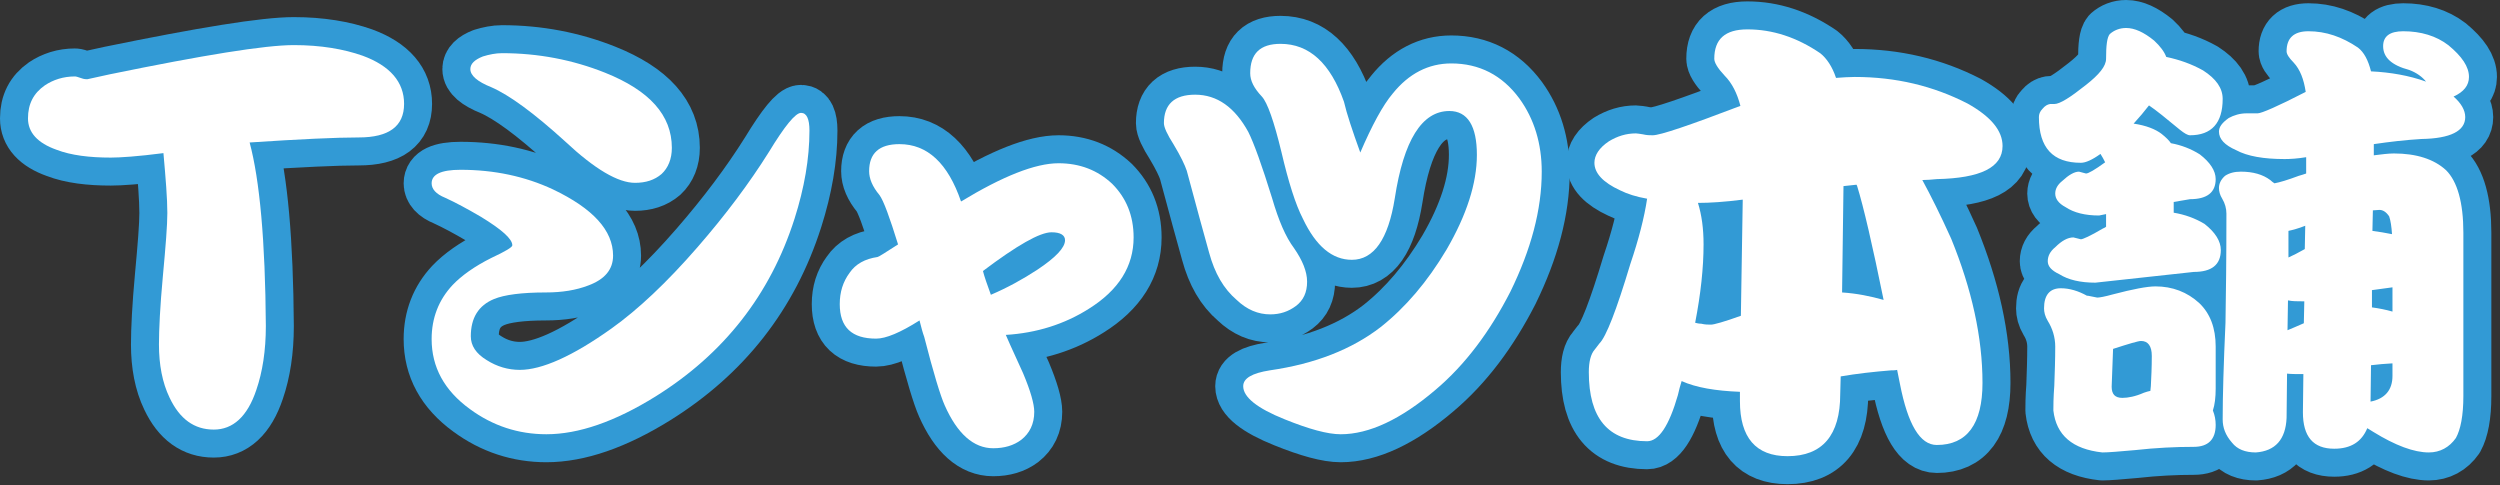
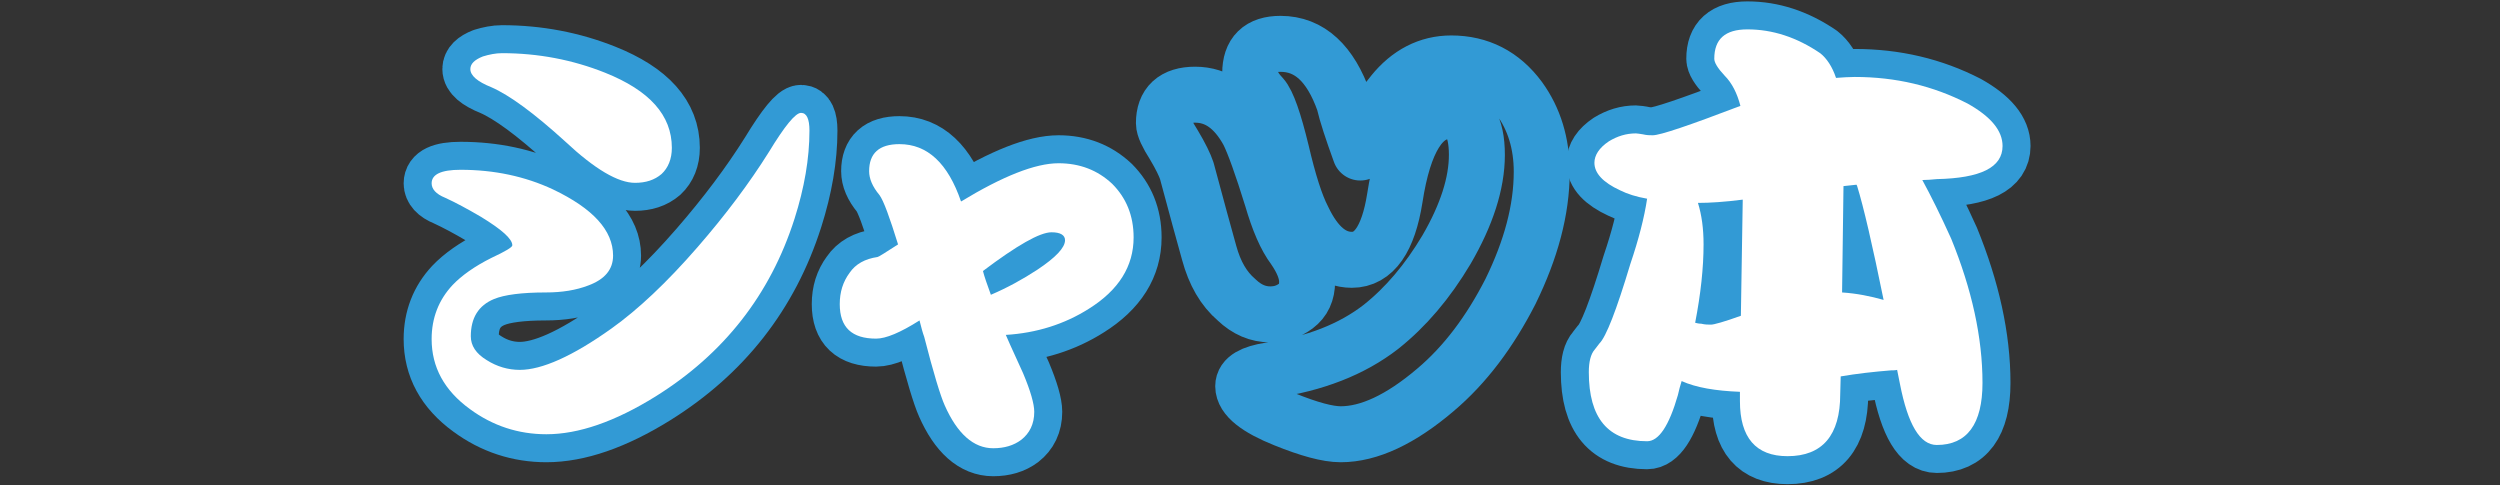
<svg xmlns="http://www.w3.org/2000/svg" width="100%" height="100%" viewBox="0 0 268 52" version="1.1" xml:space="preserve" style="fill-rule:evenodd;clip-rule:evenodd;stroke-linecap:round;stroke-linejoin:round;">
  <rect x="0" y="0" width="268" height="52" fill="#333333" stroke="none" />
  <g transform="matrix(1,0,0,1,38.459,36.153)">
-     <path d="M0,-21.419C-2.399,-21.419 -6.3,-21.238 -11.699,-20.879C-10.619,-16.859 -10.02,-10.319 -9.96,-1.2C-9.96,1.44 -10.319,3.72 -10.979,5.641C-11.939,8.519 -13.5,9.899 -15.539,9.899C-17.64,9.899 -19.199,8.76 -20.279,6.479C-21.06,4.86 -21.419,2.94 -21.419,0.78C-21.419,-0.84 -21.3,-3.3 -21,-6.539C-20.699,-9.779 -20.52,-11.999 -20.52,-13.319C-20.52,-14.879 -20.699,-17.039 -20.939,-19.738C-23.699,-19.379 -25.619,-19.259 -26.579,-19.259C-28.858,-19.259 -30.839,-19.499 -32.398,-20.099C-34.438,-20.818 -35.459,-21.959 -35.459,-23.459C-35.459,-25.019 -34.858,-26.159 -33.658,-26.998C-32.759,-27.599 -31.679,-27.959 -30.419,-27.959C-30.299,-27.959 -30.119,-27.898 -29.759,-27.778C-29.459,-27.659 -29.219,-27.659 -29.099,-27.659C-29.099,-27.659 -28.259,-27.839 -26.639,-28.198C-16.68,-30.238 -10.079,-31.318 -6.96,-31.318C-4.08,-31.318 -1.62,-30.898 0.42,-30.179C3.36,-29.099 4.859,-27.358 4.859,-25.019C4.859,-22.618 3.24,-21.419 0,-21.419Z" style="fill:none;fill-rule:nonzero;stroke:rgb(50,154,213);stroke-width:6px;" />
-   </g>
+     </g>
  <g transform="matrix(1,0,0,1,70.922,33.6)">
    <path d="M0,-14.949C-0.75,-14.3 -1.7,-14 -2.85,-14C-4.65,-14 -7.15,-15.449 -10.351,-18.45C-13.65,-21.45 -16.301,-23.4 -18.251,-24.25C-19.751,-24.85 -20.501,-25.5 -20.501,-26.2C-20.501,-26.75 -20.051,-27.2 -19.151,-27.551C-18.501,-27.75 -17.801,-27.9 -17.101,-27.9C-13.251,-27.9 -9.551,-27.2 -6.05,-25.801C-1.3,-23.9 1.1,-21.25 1.1,-17.75C1.1,-16.55 0.7,-15.599 0,-14.949ZM14.251,-10.149C11.651,-1.999 6.65,4.351 -0.65,8.902C-5,11.602 -8.9,12.951 -12.351,12.951C-15.351,12.951 -18.101,12.052 -20.551,10.251C-23.301,8.251 -24.651,5.751 -24.651,2.751C-24.651,0.501 -23.901,-1.449 -22.401,-3.049C-21.451,-4.049 -20.051,-5.049 -18.251,-5.949C-16.751,-6.649 -16.001,-7.099 -16.001,-7.299C-16.001,-7.999 -17.15,-8.999 -19.351,-10.349C-20.801,-11.199 -22.102,-11.899 -23.201,-12.399C-24.201,-12.8 -24.651,-13.349 -24.651,-13.949C-24.651,-14.899 -23.651,-15.399 -21.551,-15.399C-17.951,-15.399 -14.65,-14.699 -11.65,-13.3C-7.351,-11.249 -5.2,-8.899 -5.2,-6.199C-5.2,-4.699 -6.101,-3.649 -7.851,-2.999C-9.15,-2.499 -10.65,-2.249 -12.4,-2.249C-15.001,-2.249 -16.851,-1.999 -17.951,-1.549C-19.651,-0.849 -20.451,0.501 -20.451,2.451C-20.451,3.451 -19.901,4.301 -18.751,5.001C-17.651,5.701 -16.451,6.051 -15.201,6.051C-12.851,6.051 -9.551,4.601 -5.351,1.601C-2.55,-0.399 0.55,-3.299 3.85,-7.099C6.851,-10.55 9.4,-13.949 11.5,-17.3C13.201,-20.099 14.351,-21.5 14.951,-21.5C15.551,-21.5 15.852,-20.849 15.852,-19.599C15.852,-16.599 15.301,-13.449 14.251,-10.149Z" style="fill:none;fill-rule:nonzero;stroke:rgb(50,154,213);stroke-width:6px;" />
  </g>
  <g transform="matrix(1,0,0,1,112.722,38.602)">
    <path d="M0,-13.701C-1.25,-13.701 -3.7,-12.301 -7.35,-9.551C-7.2,-8.951 -6.899,-8.101 -6.5,-7.001C-4.75,-7.751 -3.1,-8.651 -1.5,-9.701C0.45,-11.001 1.45,-12.051 1.45,-12.851C1.45,-13.401 0.95,-13.701 0,-13.701ZM4,-5.501C1.4,-3.851 -1.6,-2.901 -4.899,-2.701C-4.3,-1.301 -3.649,0.049 -3.05,1.4C-2.25,3.3 -1.85,4.699 -1.85,5.55C-1.85,6.85 -2.35,7.85 -3.25,8.55C-4.05,9.15 -5.05,9.45 -6.25,9.45C-8.35,9.45 -10.1,7.9 -11.45,4.85C-11.9,3.85 -12.65,1.4 -13.65,-2.501C-13.801,-2.901 -13.95,-3.451 -14.15,-4.251C-16.2,-2.951 -17.751,-2.301 -18.801,-2.301C-21.4,-2.301 -22.701,-3.501 -22.701,-6.001C-22.701,-7.301 -22.351,-8.401 -21.65,-9.351C-21.001,-10.301 -20.001,-10.851 -18.65,-11.051C-18.551,-11.051 -17.851,-11.501 -16.45,-12.401C-17.351,-15.302 -18.001,-17.101 -18.45,-17.701C-19.2,-18.601 -19.551,-19.451 -19.551,-20.252C-19.551,-22.151 -18.501,-23.151 -16.301,-23.151C-13.3,-23.151 -11.101,-21.101 -9.7,-17.001C-5.25,-19.701 -1.75,-21.101 0.75,-21.101C3.05,-21.101 4.95,-20.351 6.5,-18.901C8.001,-17.401 8.801,-15.501 8.801,-13.151C8.801,-10.051 7.2,-7.501 4,-5.501Z" style="fill:none;fill-rule:nonzero;stroke:rgb(50,154,213);stroke-width:6px;" />
  </g>
  <g transform="matrix(1,0,0,1,161.922,20.001)">
    <path d="M0,11.25C-2.199,15.551 -4.85,19.101 -8.05,21.801C-11.75,24.951 -15.15,26.551 -18.2,26.551C-19.601,26.551 -21.601,26.001 -24.2,24.951C-27.201,23.751 -28.65,22.551 -28.65,21.4C-28.65,20.551 -27.701,20.001 -25.801,19.701C-20.95,19.001 -17,17.45 -13.9,15.051C-11.25,12.95 -8.9,10.2 -6.85,6.75C-4.7,3.05 -3.6,-0.35 -3.6,-3.4C-3.6,-6.5 -4.6,-8.101 -6.55,-8.101C-9.5,-8.101 -11.45,-4.95 -12.4,1.25C-13.1,5.65 -14.65,7.851 -17,7.851C-19.101,7.851 -20.851,6.4 -22.25,3.45C-23.051,1.9 -23.801,-0.5 -24.551,-3.7C-25.351,-7 -26.051,-9.001 -26.65,-9.65C-27.501,-10.551 -27.9,-11.351 -27.9,-12.15C-27.9,-14.251 -26.851,-15.301 -24.65,-15.301C-21.551,-15.301 -19.3,-13.201 -17.851,-9.101C-17.55,-7.801 -16.95,-6 -16.1,-3.65C-14.85,-6.551 -13.7,-8.7 -12.6,-10.001C-10.9,-12.101 -8.8,-13.201 -6.35,-13.201C-3.35,-13.201 -0.899,-11.951 0.95,-9.45C2.551,-7.25 3.352,-4.601 3.352,-1.6C3.352,2.5 2.2,6.75 0,11.25ZM-23,12.801C-23.801,13.4 -24.7,13.7 -25.751,13.7C-27.051,13.7 -28.251,13.2 -29.351,12.15C-30.751,10.95 -31.701,9.301 -32.301,7.101C-32.851,5.15 -33.651,2.2 -34.701,-1.7C-34.901,-2.3 -35.352,-3.25 -36.102,-4.5C-36.802,-5.601 -37.151,-6.351 -37.151,-6.801C-37.151,-8.801 -36.051,-9.851 -33.801,-9.851C-31.451,-9.851 -29.551,-8.5 -28.101,-5.851C-27.501,-4.65 -26.65,-2.3 -25.551,1.25C-24.851,3.65 -24.101,5.4 -23.2,6.601C-22.301,7.9 -21.801,9.101 -21.801,10.2C-21.801,11.351 -22.2,12.2 -23,12.801Z" style="fill:none;fill-rule:nonzero;stroke:rgb(50,154,213);stroke-width:6px;" />
  </g>
  <g transform="matrix(1,0,0,1,199.072,32.151)">
    <path d="M0,-12.25C-0.05,-12.301 -0.05,-12.351 -0.05,-12.351C-0.55,-12.301 -1,-12.25 -1.45,-12.2L-1.601,-0.8C-0.05,-0.7 1.45,-0.4 2.851,0C1.65,-5.9 0.7,-10 0,-12.25ZM-16.7,2.55C-16.301,2.65 -15.95,2.65 -15.65,2.65C-15.351,2.65 -14.25,2.35 -12.45,1.7L-12.25,-10.75C-14.2,-10.5 -15.801,-10.4 -17.051,-10.4C-16.65,-9.101 -16.45,-7.65 -16.45,-5.95C-16.45,-3.45 -16.751,-0.65 -17.351,2.45C-17.15,2.5 -16.95,2.55 -16.7,2.55ZM-22.951,-17.751C-22.551,-17.65 -22.201,-17.65 -21.901,-17.65C-21.101,-17.65 -18.001,-18.701 -12.5,-20.801C-12.851,-22.151 -13.4,-23.251 -14.2,-24.051C-14.95,-24.852 -15.301,-25.451 -15.301,-25.852C-15.301,-27.951 -14.15,-29.001 -11.75,-29.001C-9.051,-29.001 -6.45,-28.151 -3.95,-26.451C-3.25,-25.901 -2.65,-25.001 -2.25,-23.801C-1.55,-23.851 -0.85,-23.901 -0.25,-23.901C4.15,-23.901 8.151,-22.951 11.852,-21.051C14.352,-19.65 15.602,-18.15 15.602,-16.501C15.602,-14.2 13.251,-13.051 8.551,-12.95C8.001,-12.9 7.501,-12.851 7.001,-12.851C7.901,-11.2 8.951,-9.101 10.101,-6.55C12.301,-1.15 13.451,4 13.451,8.9C13.451,13.301 11.801,15.551 8.551,15.551C6.751,15.551 5.451,13.351 4.601,9C4.501,8.5 4.4,8 4.3,7.5C4.101,7.551 3.851,7.551 3.65,7.551C1.8,7.7 0,7.9 -1.75,8.2L-1.8,10.101C-1.8,14.501 -3.7,16.751 -7.45,16.751C-10.851,16.751 -12.551,14.751 -12.551,10.851L-12.551,9.851C-15.15,9.751 -17.251,9.4 -18.801,8.7C-18.951,9.2 -19.101,9.7 -19.201,10.2C-20.15,13.501 -21.251,15.15 -22.501,15.15C-26.701,15.15 -28.751,12.65 -28.751,7.75C-28.751,6.65 -28.552,5.8 -28.102,5.3C-28.102,5.3 -27.951,5.101 -27.602,4.65C-26.901,3.95 -25.801,1.15 -24.301,-3.85C-23.401,-6.5 -22.801,-8.851 -22.501,-10.851C-23.651,-11.05 -24.601,-11.351 -25.401,-11.75C-27.251,-12.601 -28.151,-13.601 -28.151,-14.7C-28.151,-15.501 -27.651,-16.301 -26.602,-17.001C-25.701,-17.551 -24.751,-17.851 -23.701,-17.851C-23.551,-17.851 -23.301,-17.801 -22.951,-17.751Z" style="fill:none;fill-rule:nonzero;stroke:rgb(50,154,213);stroke-width:6px;" />
  </g>
  <g transform="matrix(1,0,0,1,254.323,26.751)">
-     <path d="M0,-2C0.7,-1.899 1.399,-1.8 2.1,-1.649C2.05,-2.449 1.95,-3.1 1.8,-3.55C1.5,-4 1.149,-4.25 0.75,-4.25C0.55,-4.25 0.3,-4.2 0.049,-4.2L0,-2ZM-0.05,6.2C0.7,6.301 1.45,6.45 2.15,6.65L2.15,4.051C1.399,4.15 0.649,4.25 -0.05,4.351L-0.05,6.2ZM-0.201,16.301C1.35,16.001 2.15,15.051 2.15,13.551L2.15,12.201C1.35,12.251 0.6,12.301 -0.15,12.4L-0.201,16.301ZM-7.251,-0.05L-7.201,-2.55C-7.951,-2.25 -8.551,-2.1 -9.001,-2L-9.001,0.851C-8.551,0.65 -7.951,0.351 -7.251,-0.05ZM-7.352,7.9L-7.301,5.551L-7.451,5.551C-8.051,5.551 -8.602,5.551 -9.051,5.45L-9.102,8.65C-8.602,8.45 -8.051,8.2 -7.352,7.9ZM-12.302,-14.601C-11.901,-14.601 -10.151,-15.351 -7.151,-16.9C-7.352,-18.251 -7.751,-19.301 -8.451,-20.051C-8.951,-20.551 -9.201,-20.951 -9.201,-21.251C-9.201,-22.651 -8.451,-23.401 -6.852,-23.401C-5.001,-23.401 -3.25,-22.801 -1.551,-21.65C-0.9,-21.15 -0.451,-20.301 -0.15,-19.101C1.95,-19.001 3.95,-18.65 5.75,-18.001C5.351,-18.501 4.75,-18.951 3.95,-19.251C2.05,-19.751 1.149,-20.601 1.149,-21.801C1.149,-22.851 1.85,-23.401 3.3,-23.401C5.2,-23.401 6.851,-22.901 8.15,-21.901C9.601,-20.701 10.351,-19.601 10.351,-18.501C10.351,-17.601 9.801,-16.9 8.7,-16.4C9.5,-15.7 9.95,-14.95 9.95,-14.2C9.95,-12.7 8.351,-11.9 5.25,-11.851C3.55,-11.75 1.85,-11.55 0.149,-11.3L0.149,-10.101C0.95,-10.2 1.7,-10.3 2.3,-10.3C4.7,-10.3 6.601,-9.7 7.9,-8.5C9.101,-7.3 9.75,-5.05 9.75,-1.8L9.75,15.701C9.75,17.801 9.45,19.301 8.95,20.201C8.25,21.201 7.25,21.751 6.05,21.751C4.45,21.751 2.45,21.001 0.1,19.551C-0.201,19.352 -0.4,19.251 -0.55,19.151C-1.15,20.602 -2.301,21.352 -4.101,21.352C-6.352,21.352 -7.451,20.051 -7.451,17.451L-7.401,13.351L-7.651,13.351C-8.201,13.351 -8.701,13.351 -9.151,13.301L-9.201,18.051C-9.301,20.352 -10.401,21.602 -12.501,21.751C-13.651,21.751 -14.501,21.401 -15.052,20.701C-15.751,19.901 -16.052,19.102 -16.052,18.201C-16.052,15.701 -15.951,12.251 -15.751,7.851C-15.701,4.9 -15.651,1 -15.651,-3.85C-15.651,-4.399 -15.802,-4.95 -16.102,-5.45C-16.352,-5.85 -16.451,-6.25 -16.451,-6.6C-16.451,-7.05 -16.251,-7.5 -15.802,-7.9C-15.352,-8.2 -14.802,-8.35 -14.102,-8.35C-12.802,-8.35 -11.751,-8.05 -10.951,-7.45C-10.802,-7.3 -10.651,-7.2 -10.501,-7.1C-9.951,-7.2 -9.102,-7.45 -7.901,-7.9C-7.602,-8 -7.352,-8.05 -7.102,-8.15L-7.102,-9.9C-8.001,-9.75 -8.801,-9.7 -9.401,-9.7C-11.651,-9.7 -13.401,-10 -14.602,-10.65C-15.852,-11.2 -16.451,-11.851 -16.451,-12.65C-16.451,-13.15 -16.102,-13.601 -15.401,-14.101C-14.852,-14.4 -14.201,-14.601 -13.501,-14.601L-12.302,-14.601ZM-23.752,14.65C-23.702,13.701 -23.651,12.601 -23.651,11.4C-23.651,10.351 -24.052,9.801 -24.802,9.801C-25.102,9.801 -26.102,10.101 -27.802,10.65L-27.952,14.701C-27.952,15.501 -27.602,15.901 -26.802,15.901C-26.202,15.901 -25.401,15.751 -24.502,15.351C-24.252,15.251 -24.002,15.201 -23.802,15.151C-23.802,14.951 -23.752,14.801 -23.752,14.65ZM-30.603,4.95L-30.502,4.95L-29.502,5.15C-29.252,5.15 -28.702,5.051 -27.802,4.801C-25.702,4.25 -24.151,3.95 -23.252,3.95C-21.451,3.95 -19.852,4.551 -18.552,5.75C-17.401,6.851 -16.802,8.4 -16.802,10.4L-16.802,14.901C-16.802,15.851 -16.901,16.651 -17.102,17.251C-16.901,17.751 -16.802,18.251 -16.802,18.801C-16.802,20.352 -17.602,21.151 -19.151,21.151C-21.102,21.151 -23.201,21.251 -25.452,21.501C-27.152,21.651 -28.302,21.751 -28.952,21.751C-32.152,21.401 -33.902,19.901 -34.202,17.251C-34.202,16.801 -34.202,15.901 -34.103,14.601C-34.053,13.201 -34.002,11.801 -34.002,10.4C-34.002,9.4 -34.303,8.45 -34.803,7.65C-35.103,7.15 -35.202,6.7 -35.202,6.301C-35.202,4.9 -34.603,4.15 -33.402,4.15C-32.452,4.15 -31.502,4.45 -30.603,4.95ZM-23.401,-22.401C-22.752,-21.801 -22.302,-21.201 -22.102,-20.65C-20.701,-20.351 -19.401,-19.9 -18.151,-19.201C-16.751,-18.301 -16.052,-17.301 -16.052,-16.15C-16.052,-13.551 -17.251,-12.25 -19.552,-12.25C-19.802,-12.25 -20.151,-12.45 -20.651,-12.851C-22.102,-14.051 -23.201,-14.95 -23.952,-15.45C-24.452,-14.801 -25.002,-14.15 -25.552,-13.551L-25.602,-13.5C-24.252,-13.301 -23.252,-12.9 -22.602,-12.4C-22.102,-12 -21.802,-11.7 -21.602,-11.4C-20.502,-11.2 -19.451,-10.8 -18.501,-10.2C-17.401,-9.351 -16.802,-8.45 -16.802,-7.55C-16.802,-6.1 -17.751,-5.399 -19.552,-5.399L-21.302,-5.1L-21.302,-3.95C-20.102,-3.75 -19.001,-3.35 -18.001,-2.75C-16.852,-1.85 -16.251,-0.899 -16.251,0.051C-16.251,1.65 -17.251,2.4 -19.151,2.4L-29.702,3.551C-31.302,3.551 -32.603,3.25 -33.553,2.65C-34.402,2.25 -34.803,1.801 -34.803,1.25C-34.803,0.7 -34.553,0.2 -34.002,-0.25C-33.303,-0.949 -32.652,-1.3 -32.052,-1.3L-31.252,-1.1C-31.052,-1.1 -30.252,-1.449 -28.902,-2.25C-28.802,-2.3 -28.652,-2.35 -28.552,-2.449L-28.552,-3.8L-29.302,-3.649C-30.802,-3.649 -32.002,-3.95 -32.902,-4.55C-33.652,-4.95 -34.002,-5.45 -34.002,-6C-34.002,-6.5 -33.752,-6.95 -33.252,-7.35C-32.552,-8 -31.952,-8.35 -31.452,-8.35L-30.702,-8.15C-30.452,-8.15 -29.752,-8.55 -28.652,-9.351C-28.802,-9.65 -28.952,-9.95 -29.152,-10.25C-30.052,-9.601 -30.752,-9.3 -31.252,-9.3C-34.252,-9.3 -35.752,-10.9 -35.752,-14.2C-35.752,-14.5 -35.652,-14.801 -35.353,-15.101C-35.103,-15.4 -34.853,-15.551 -34.553,-15.601L-34.103,-15.601C-33.502,-15.601 -32.402,-16.301 -30.702,-17.65C-29.302,-18.751 -28.552,-19.65 -28.552,-20.451C-28.552,-21.851 -28.452,-22.751 -28.152,-23.101C-27.702,-23.501 -27.102,-23.751 -26.401,-23.751C-25.502,-23.751 -24.502,-23.301 -23.401,-22.401Z" style="fill:none;fill-rule:nonzero;stroke:rgb(50,154,213);stroke-width:6px;" />
-   </g>
+     </g>
  <g transform="matrix(1,0,0,1,38.459,36.153)">
-     <path d="M0,-21.419C-2.399,-21.419 -6.3,-21.238 -11.699,-20.879C-10.619,-16.859 -10.02,-10.319 -9.96,-1.2C-9.96,1.44 -10.319,3.72 -10.979,5.641C-11.939,8.519 -13.5,9.899 -15.539,9.899C-17.64,9.899 -19.199,8.76 -20.279,6.479C-21.06,4.86 -21.419,2.94 -21.419,0.78C-21.419,-0.84 -21.3,-3.3 -21,-6.539C-20.699,-9.779 -20.52,-11.999 -20.52,-13.319C-20.52,-14.879 -20.699,-17.039 -20.939,-19.738C-23.699,-19.379 -25.619,-19.259 -26.579,-19.259C-28.858,-19.259 -30.839,-19.499 -32.398,-20.099C-34.438,-20.818 -35.459,-21.959 -35.459,-23.459C-35.459,-25.019 -34.858,-26.159 -33.658,-26.998C-32.759,-27.599 -31.679,-27.959 -30.419,-27.959C-30.299,-27.959 -30.119,-27.898 -29.759,-27.778C-29.459,-27.659 -29.219,-27.659 -29.099,-27.659C-29.099,-27.659 -28.259,-27.839 -26.639,-28.198C-16.68,-30.238 -10.079,-31.318 -6.96,-31.318C-4.08,-31.318 -1.62,-30.898 0.42,-30.179C3.36,-29.099 4.859,-27.358 4.859,-25.019C4.859,-22.618 3.24,-21.419 0,-21.419" style="fill:white;fill-rule:nonzero;" />
-   </g>
+     </g>
  <g transform="matrix(1,0,0,1,70.922,33.6)">
    <path d="M0,-14.949C-0.75,-14.3 -1.7,-14 -2.85,-14C-4.65,-14 -7.15,-15.449 -10.351,-18.45C-13.65,-21.45 -16.301,-23.4 -18.251,-24.25C-19.751,-24.85 -20.501,-25.5 -20.501,-26.2C-20.501,-26.75 -20.051,-27.2 -19.151,-27.551C-18.501,-27.75 -17.801,-27.9 -17.101,-27.9C-13.251,-27.9 -9.551,-27.2 -6.05,-25.801C-1.3,-23.9 1.1,-21.25 1.1,-17.75C1.1,-16.55 0.7,-15.599 0,-14.949M14.251,-10.149C11.651,-1.999 6.65,4.351 -0.65,8.902C-5,11.602 -8.9,12.951 -12.351,12.951C-15.351,12.951 -18.101,12.052 -20.551,10.251C-23.301,8.251 -24.651,5.751 -24.651,2.751C-24.651,0.501 -23.901,-1.449 -22.401,-3.049C-21.451,-4.049 -20.051,-5.049 -18.251,-5.949C-16.751,-6.649 -16.001,-7.099 -16.001,-7.299C-16.001,-7.999 -17.15,-8.999 -19.351,-10.349C-20.801,-11.199 -22.102,-11.899 -23.201,-12.399C-24.201,-12.8 -24.651,-13.349 -24.651,-13.949C-24.651,-14.899 -23.651,-15.399 -21.551,-15.399C-17.951,-15.399 -14.65,-14.699 -11.65,-13.3C-7.351,-11.249 -5.2,-8.899 -5.2,-6.199C-5.2,-4.699 -6.101,-3.649 -7.851,-2.999C-9.15,-2.499 -10.65,-2.249 -12.4,-2.249C-15.001,-2.249 -16.851,-1.999 -17.951,-1.549C-19.651,-0.849 -20.451,0.501 -20.451,2.451C-20.451,3.451 -19.901,4.301 -18.751,5.001C-17.651,5.701 -16.451,6.051 -15.201,6.051C-12.851,6.051 -9.551,4.601 -5.351,1.601C-2.55,-0.399 0.55,-3.299 3.85,-7.099C6.851,-10.55 9.4,-13.949 11.5,-17.3C13.201,-20.099 14.351,-21.5 14.951,-21.5C15.551,-21.5 15.852,-20.849 15.852,-19.599C15.852,-16.599 15.301,-13.449 14.251,-10.149" style="fill:white;fill-rule:nonzero;" />
  </g>
  <g transform="matrix(1,0,0,1,112.722,38.602)">
    <path d="M0,-13.701C-1.25,-13.701 -3.7,-12.301 -7.35,-9.551C-7.2,-8.951 -6.899,-8.101 -6.5,-7.001C-4.75,-7.751 -3.1,-8.651 -1.5,-9.701C0.45,-11.001 1.45,-12.051 1.45,-12.851C1.45,-13.401 0.95,-13.701 0,-13.701M4,-5.501C1.4,-3.851 -1.6,-2.901 -4.899,-2.701C-4.3,-1.301 -3.649,0.049 -3.05,1.4C-2.25,3.3 -1.85,4.699 -1.85,5.55C-1.85,6.85 -2.35,7.85 -3.25,8.55C-4.05,9.15 -5.05,9.45 -6.25,9.45C-8.35,9.45 -10.1,7.9 -11.45,4.85C-11.9,3.85 -12.65,1.4 -13.65,-2.501C-13.801,-2.901 -13.95,-3.451 -14.15,-4.251C-16.2,-2.951 -17.751,-2.301 -18.801,-2.301C-21.4,-2.301 -22.701,-3.501 -22.701,-6.001C-22.701,-7.301 -22.351,-8.401 -21.65,-9.351C-21.001,-10.301 -20.001,-10.851 -18.65,-11.051C-18.551,-11.051 -17.851,-11.501 -16.45,-12.401C-17.351,-15.302 -18.001,-17.101 -18.45,-17.701C-19.2,-18.601 -19.551,-19.451 -19.551,-20.252C-19.551,-22.151 -18.501,-23.151 -16.301,-23.151C-13.3,-23.151 -11.101,-21.101 -9.7,-17.001C-5.25,-19.701 -1.75,-21.101 0.75,-21.101C3.05,-21.101 4.95,-20.351 6.5,-18.901C8.001,-17.401 8.801,-15.501 8.801,-13.151C8.801,-10.051 7.2,-7.501 4,-5.501" style="fill:white;fill-rule:nonzero;" />
  </g>
  <g transform="matrix(1,0,0,1,161.922,20.001)">
-     <path d="M0,11.25C-2.199,15.551 -4.85,19.101 -8.05,21.801C-11.75,24.951 -15.15,26.551 -18.2,26.551C-19.601,26.551 -21.601,26.001 -24.2,24.951C-27.201,23.751 -28.65,22.551 -28.65,21.4C-28.65,20.551 -27.701,20.001 -25.801,19.701C-20.95,19.001 -17,17.45 -13.9,15.051C-11.25,12.95 -8.9,10.2 -6.85,6.75C-4.7,3.05 -3.6,-0.35 -3.6,-3.4C-3.6,-6.5 -4.6,-8.101 -6.55,-8.101C-9.5,-8.101 -11.45,-4.95 -12.4,1.25C-13.1,5.65 -14.65,7.851 -17,7.851C-19.101,7.851 -20.851,6.4 -22.25,3.45C-23.051,1.9 -23.801,-0.5 -24.551,-3.7C-25.351,-7 -26.051,-9.001 -26.65,-9.65C-27.501,-10.551 -27.9,-11.351 -27.9,-12.15C-27.9,-14.251 -26.851,-15.301 -24.65,-15.301C-21.551,-15.301 -19.3,-13.201 -17.851,-9.101C-17.55,-7.801 -16.95,-6 -16.1,-3.65C-14.85,-6.551 -13.7,-8.7 -12.6,-10.001C-10.9,-12.101 -8.8,-13.201 -6.35,-13.201C-3.35,-13.201 -0.899,-11.951 0.95,-9.45C2.551,-7.25 3.352,-4.601 3.352,-1.6C3.352,2.5 2.2,6.75 0,11.25M-23,12.801C-23.801,13.4 -24.7,13.7 -25.751,13.7C-27.051,13.7 -28.251,13.2 -29.351,12.15C-30.751,10.95 -31.701,9.301 -32.301,7.101C-32.851,5.15 -33.651,2.2 -34.701,-1.7C-34.901,-2.3 -35.352,-3.25 -36.102,-4.5C-36.802,-5.601 -37.151,-6.351 -37.151,-6.801C-37.151,-8.801 -36.051,-9.851 -33.801,-9.851C-31.451,-9.851 -29.551,-8.5 -28.101,-5.851C-27.501,-4.65 -26.65,-2.3 -25.551,1.25C-24.851,3.65 -24.101,5.4 -23.2,6.601C-22.301,7.9 -21.801,9.101 -21.801,10.2C-21.801,11.351 -22.2,12.2 -23,12.801" style="fill:white;fill-rule:nonzero;" />
-   </g>
+     </g>
  <g transform="matrix(1,0,0,1,199.072,32.151)">
    <path d="M0,-12.25C-0.05,-12.301 -0.05,-12.351 -0.05,-12.351C-0.55,-12.301 -1,-12.25 -1.45,-12.2L-1.601,-0.8C-0.05,-0.7 1.45,-0.4 2.851,0C1.65,-5.9 0.7,-10 0,-12.25M-16.7,2.55C-16.301,2.65 -15.95,2.65 -15.65,2.65C-15.351,2.65 -14.25,2.35 -12.45,1.7L-12.25,-10.75C-14.2,-10.5 -15.801,-10.4 -17.051,-10.4C-16.65,-9.101 -16.45,-7.65 -16.45,-5.95C-16.45,-3.45 -16.751,-0.65 -17.351,2.45C-17.15,2.5 -16.95,2.55 -16.7,2.55M-22.951,-17.751C-22.551,-17.65 -22.201,-17.65 -21.901,-17.65C-21.101,-17.65 -18.001,-18.701 -12.5,-20.801C-12.851,-22.151 -13.4,-23.251 -14.2,-24.051C-14.95,-24.852 -15.301,-25.451 -15.301,-25.852C-15.301,-27.951 -14.15,-29.001 -11.75,-29.001C-9.051,-29.001 -6.45,-28.151 -3.95,-26.451C-3.25,-25.901 -2.65,-25.001 -2.25,-23.801C-1.55,-23.851 -0.85,-23.901 -0.25,-23.901C4.15,-23.901 8.151,-22.951 11.852,-21.051C14.352,-19.65 15.602,-18.15 15.602,-16.501C15.602,-14.2 13.251,-13.051 8.551,-12.95C8.001,-12.9 7.501,-12.851 7.001,-12.851C7.901,-11.2 8.951,-9.101 10.101,-6.55C12.301,-1.15 13.451,4 13.451,8.9C13.451,13.301 11.801,15.551 8.551,15.551C6.751,15.551 5.451,13.351 4.601,9C4.501,8.5 4.4,8 4.3,7.5C4.101,7.551 3.851,7.551 3.65,7.551C1.8,7.7 0,7.9 -1.75,8.2L-1.8,10.101C-1.8,14.501 -3.7,16.751 -7.45,16.751C-10.851,16.751 -12.551,14.751 -12.551,10.851L-12.551,9.851C-15.15,9.751 -17.251,9.4 -18.801,8.7C-18.951,9.2 -19.101,9.7 -19.201,10.2C-20.15,13.501 -21.251,15.15 -22.501,15.15C-26.701,15.15 -28.751,12.65 -28.751,7.75C-28.751,6.65 -28.552,5.8 -28.102,5.3C-28.102,5.3 -27.951,5.101 -27.602,4.65C-26.901,3.95 -25.801,1.15 -24.301,-3.85C-23.401,-6.5 -22.801,-8.851 -22.501,-10.851C-23.651,-11.05 -24.601,-11.351 -25.401,-11.75C-27.251,-12.601 -28.151,-13.601 -28.151,-14.7C-28.151,-15.501 -27.651,-16.301 -26.602,-17.001C-25.701,-17.551 -24.751,-17.851 -23.701,-17.851C-23.551,-17.851 -23.301,-17.801 -22.951,-17.751" style="fill:white;fill-rule:nonzero;" />
  </g>
  <g transform="matrix(1,0,0,1,254.323,26.751)">
-     <path d="M0,-2C0.7,-1.899 1.399,-1.8 2.1,-1.649C2.05,-2.449 1.95,-3.1 1.8,-3.55C1.5,-4 1.149,-4.25 0.75,-4.25C0.55,-4.25 0.3,-4.2 0.049,-4.2L0,-2ZM-0.05,6.2C0.7,6.301 1.45,6.45 2.15,6.65L2.15,4.051C1.399,4.15 0.649,4.25 -0.05,4.351L-0.05,6.2ZM-0.201,16.301C1.35,16.001 2.15,15.051 2.15,13.551L2.15,12.201C1.35,12.251 0.6,12.301 -0.15,12.4L-0.201,16.301ZM-7.251,-0.05L-7.201,-2.55C-7.951,-2.25 -8.551,-2.1 -9.001,-2L-9.001,0.851C-8.551,0.65 -7.951,0.351 -7.251,-0.05M-7.352,7.9L-7.301,5.551L-7.451,5.551C-8.051,5.551 -8.602,5.551 -9.051,5.45L-9.102,8.65C-8.602,8.45 -8.051,8.2 -7.352,7.9M-12.302,-14.601C-11.901,-14.601 -10.151,-15.351 -7.151,-16.9C-7.352,-18.251 -7.751,-19.301 -8.451,-20.051C-8.951,-20.551 -9.201,-20.951 -9.201,-21.251C-9.201,-22.651 -8.451,-23.401 -6.852,-23.401C-5.001,-23.401 -3.25,-22.801 -1.551,-21.65C-0.9,-21.15 -0.451,-20.301 -0.15,-19.101C1.95,-19.001 3.95,-18.65 5.75,-18.001C5.351,-18.501 4.75,-18.951 3.95,-19.251C2.05,-19.751 1.149,-20.601 1.149,-21.801C1.149,-22.851 1.85,-23.401 3.3,-23.401C5.2,-23.401 6.851,-22.901 8.15,-21.901C9.601,-20.701 10.351,-19.601 10.351,-18.501C10.351,-17.601 9.801,-16.9 8.7,-16.4C9.5,-15.7 9.95,-14.95 9.95,-14.2C9.95,-12.7 8.351,-11.9 5.25,-11.851C3.55,-11.75 1.85,-11.55 0.149,-11.3L0.149,-10.101C0.95,-10.2 1.7,-10.3 2.3,-10.3C4.7,-10.3 6.601,-9.7 7.9,-8.5C9.101,-7.3 9.75,-5.05 9.75,-1.8L9.75,15.701C9.75,17.801 9.45,19.301 8.95,20.201C8.25,21.201 7.25,21.751 6.05,21.751C4.45,21.751 2.45,21.001 0.1,19.551C-0.201,19.352 -0.4,19.251 -0.55,19.151C-1.15,20.602 -2.301,21.352 -4.101,21.352C-6.352,21.352 -7.451,20.051 -7.451,17.451L-7.401,13.351L-7.651,13.351C-8.201,13.351 -8.701,13.351 -9.151,13.301L-9.201,18.051C-9.301,20.352 -10.401,21.602 -12.501,21.751C-13.651,21.751 -14.501,21.401 -15.052,20.701C-15.751,19.901 -16.052,19.102 -16.052,18.201C-16.052,15.701 -15.951,12.251 -15.751,7.851C-15.701,4.9 -15.651,1 -15.651,-3.85C-15.651,-4.399 -15.802,-4.95 -16.102,-5.45C-16.352,-5.85 -16.451,-6.25 -16.451,-6.6C-16.451,-7.05 -16.251,-7.5 -15.802,-7.9C-15.352,-8.2 -14.802,-8.35 -14.102,-8.35C-12.802,-8.35 -11.751,-8.05 -10.951,-7.45C-10.802,-7.3 -10.651,-7.2 -10.501,-7.1C-9.951,-7.2 -9.102,-7.45 -7.901,-7.9C-7.602,-8 -7.352,-8.05 -7.102,-8.15L-7.102,-9.9C-8.001,-9.75 -8.801,-9.7 -9.401,-9.7C-11.651,-9.7 -13.401,-10 -14.602,-10.65C-15.852,-11.2 -16.451,-11.851 -16.451,-12.65C-16.451,-13.15 -16.102,-13.601 -15.401,-14.101C-14.852,-14.4 -14.201,-14.601 -13.501,-14.601L-12.302,-14.601ZM-23.752,14.65C-23.702,13.701 -23.651,12.601 -23.651,11.4C-23.651,10.351 -24.052,9.801 -24.802,9.801C-25.102,9.801 -26.102,10.101 -27.802,10.65L-27.952,14.701C-27.952,15.501 -27.602,15.901 -26.802,15.901C-26.202,15.901 -25.401,15.751 -24.502,15.351C-24.252,15.251 -24.002,15.201 -23.802,15.151C-23.802,14.951 -23.752,14.801 -23.752,14.65M-30.603,4.95L-30.502,4.95L-29.502,5.15C-29.252,5.15 -28.702,5.051 -27.802,4.801C-25.702,4.25 -24.151,3.95 -23.252,3.95C-21.451,3.95 -19.852,4.551 -18.552,5.75C-17.401,6.851 -16.802,8.4 -16.802,10.4L-16.802,14.901C-16.802,15.851 -16.901,16.651 -17.102,17.251C-16.901,17.751 -16.802,18.251 -16.802,18.801C-16.802,20.352 -17.602,21.151 -19.151,21.151C-21.102,21.151 -23.201,21.251 -25.452,21.501C-27.152,21.651 -28.302,21.751 -28.952,21.751C-32.152,21.401 -33.902,19.901 -34.202,17.251C-34.202,16.801 -34.202,15.901 -34.103,14.601C-34.053,13.201 -34.002,11.801 -34.002,10.4C-34.002,9.4 -34.303,8.45 -34.803,7.65C-35.103,7.15 -35.202,6.7 -35.202,6.301C-35.202,4.9 -34.603,4.15 -33.402,4.15C-32.452,4.15 -31.502,4.45 -30.603,4.95M-23.401,-22.401C-22.752,-21.801 -22.302,-21.201 -22.102,-20.65C-20.701,-20.351 -19.401,-19.9 -18.151,-19.201C-16.751,-18.301 -16.052,-17.301 -16.052,-16.15C-16.052,-13.551 -17.251,-12.25 -19.552,-12.25C-19.802,-12.25 -20.151,-12.45 -20.651,-12.851C-22.102,-14.051 -23.201,-14.95 -23.952,-15.45C-24.452,-14.801 -25.002,-14.15 -25.552,-13.551L-25.602,-13.5C-24.252,-13.301 -23.252,-12.9 -22.602,-12.4C-22.102,-12 -21.802,-11.7 -21.602,-11.4C-20.502,-11.2 -19.451,-10.8 -18.501,-10.2C-17.401,-9.351 -16.802,-8.45 -16.802,-7.55C-16.802,-6.1 -17.751,-5.399 -19.552,-5.399L-21.302,-5.1L-21.302,-3.95C-20.102,-3.75 -19.001,-3.35 -18.001,-2.75C-16.852,-1.85 -16.251,-0.899 -16.251,0.051C-16.251,1.65 -17.251,2.4 -19.151,2.4L-29.702,3.551C-31.302,3.551 -32.603,3.25 -33.553,2.65C-34.402,2.25 -34.803,1.801 -34.803,1.25C-34.803,0.7 -34.553,0.2 -34.002,-0.25C-33.303,-0.949 -32.652,-1.3 -32.052,-1.3L-31.252,-1.1C-31.052,-1.1 -30.252,-1.449 -28.902,-2.25C-28.802,-2.3 -28.652,-2.35 -28.552,-2.449L-28.552,-3.8L-29.302,-3.649C-30.802,-3.649 -32.002,-3.95 -32.902,-4.55C-33.652,-4.95 -34.002,-5.45 -34.002,-6C-34.002,-6.5 -33.752,-6.95 -33.252,-7.35C-32.552,-8 -31.952,-8.35 -31.452,-8.35L-30.702,-8.15C-30.452,-8.15 -29.752,-8.55 -28.652,-9.351C-28.802,-9.65 -28.952,-9.95 -29.152,-10.25C-30.052,-9.601 -30.752,-9.3 -31.252,-9.3C-34.252,-9.3 -35.752,-10.9 -35.752,-14.2C-35.752,-14.5 -35.652,-14.801 -35.353,-15.101C-35.103,-15.4 -34.853,-15.551 -34.553,-15.601L-34.103,-15.601C-33.502,-15.601 -32.402,-16.301 -30.702,-17.65C-29.302,-18.751 -28.552,-19.65 -28.552,-20.451C-28.552,-21.851 -28.452,-22.751 -28.152,-23.101C-27.702,-23.501 -27.102,-23.751 -26.401,-23.751C-25.502,-23.751 -24.502,-23.301 -23.401,-22.401" style="fill:white;fill-rule:nonzero;" />
-   </g>
+     </g>
</svg>